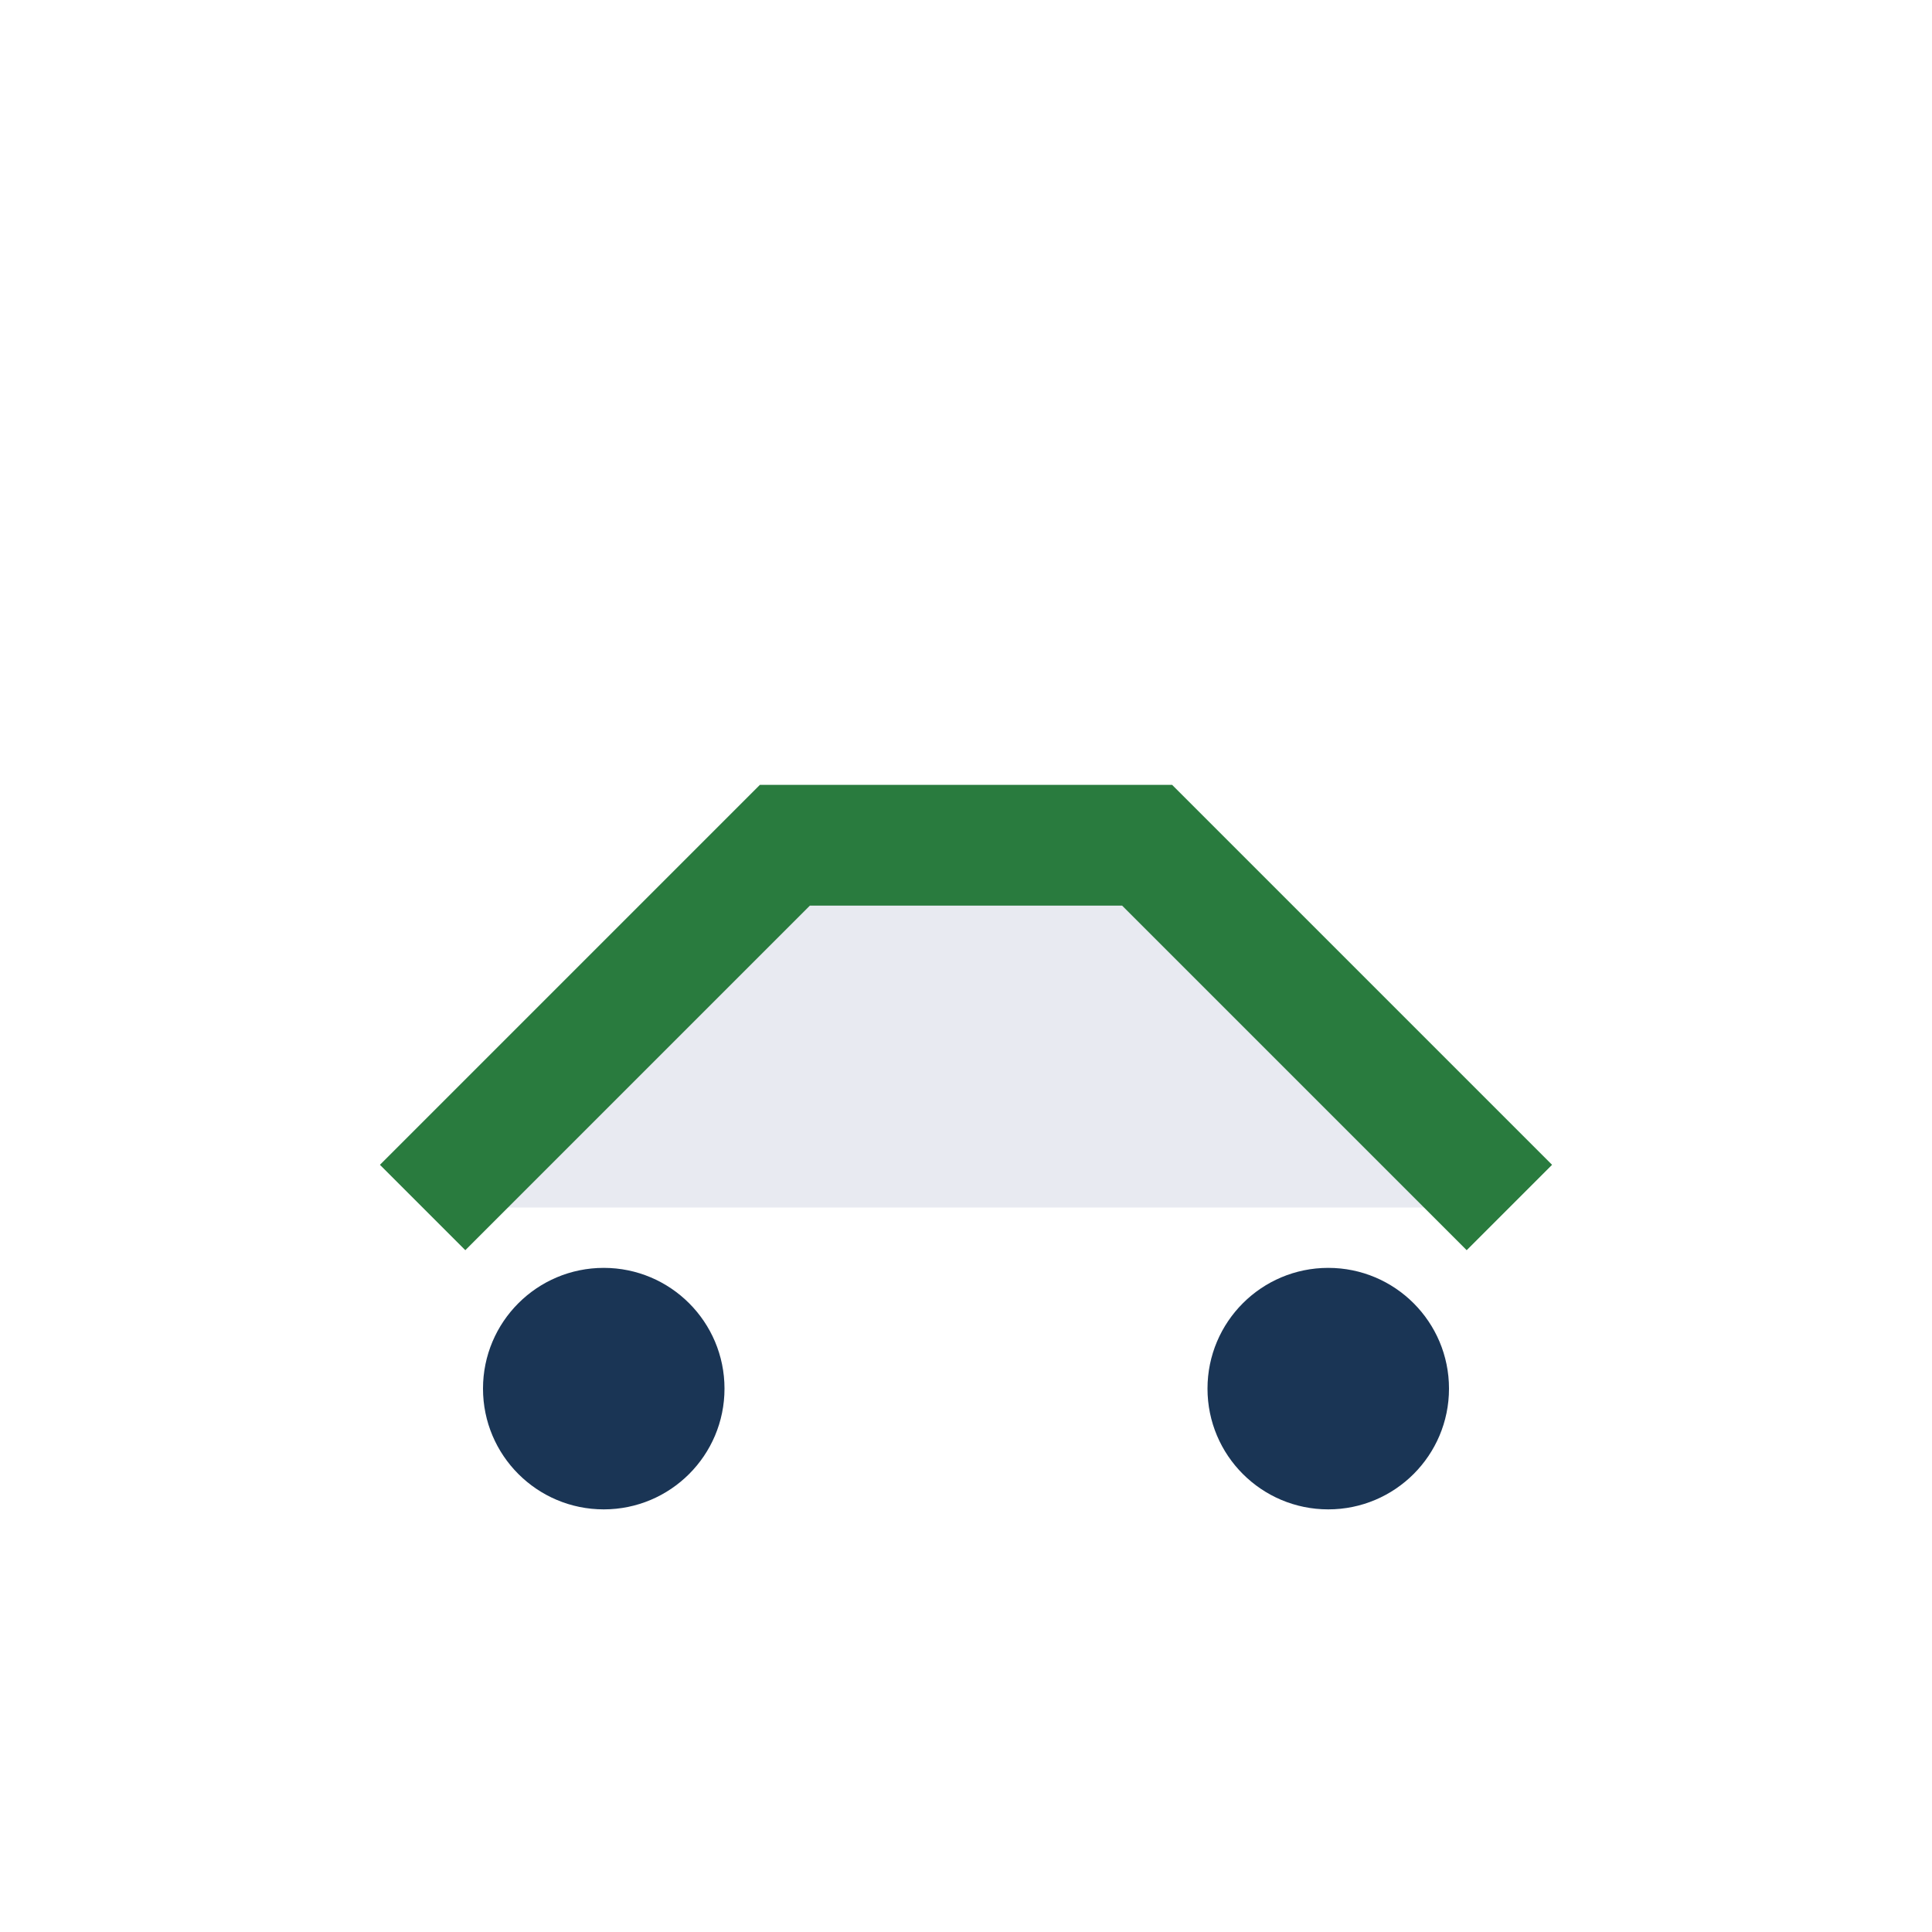
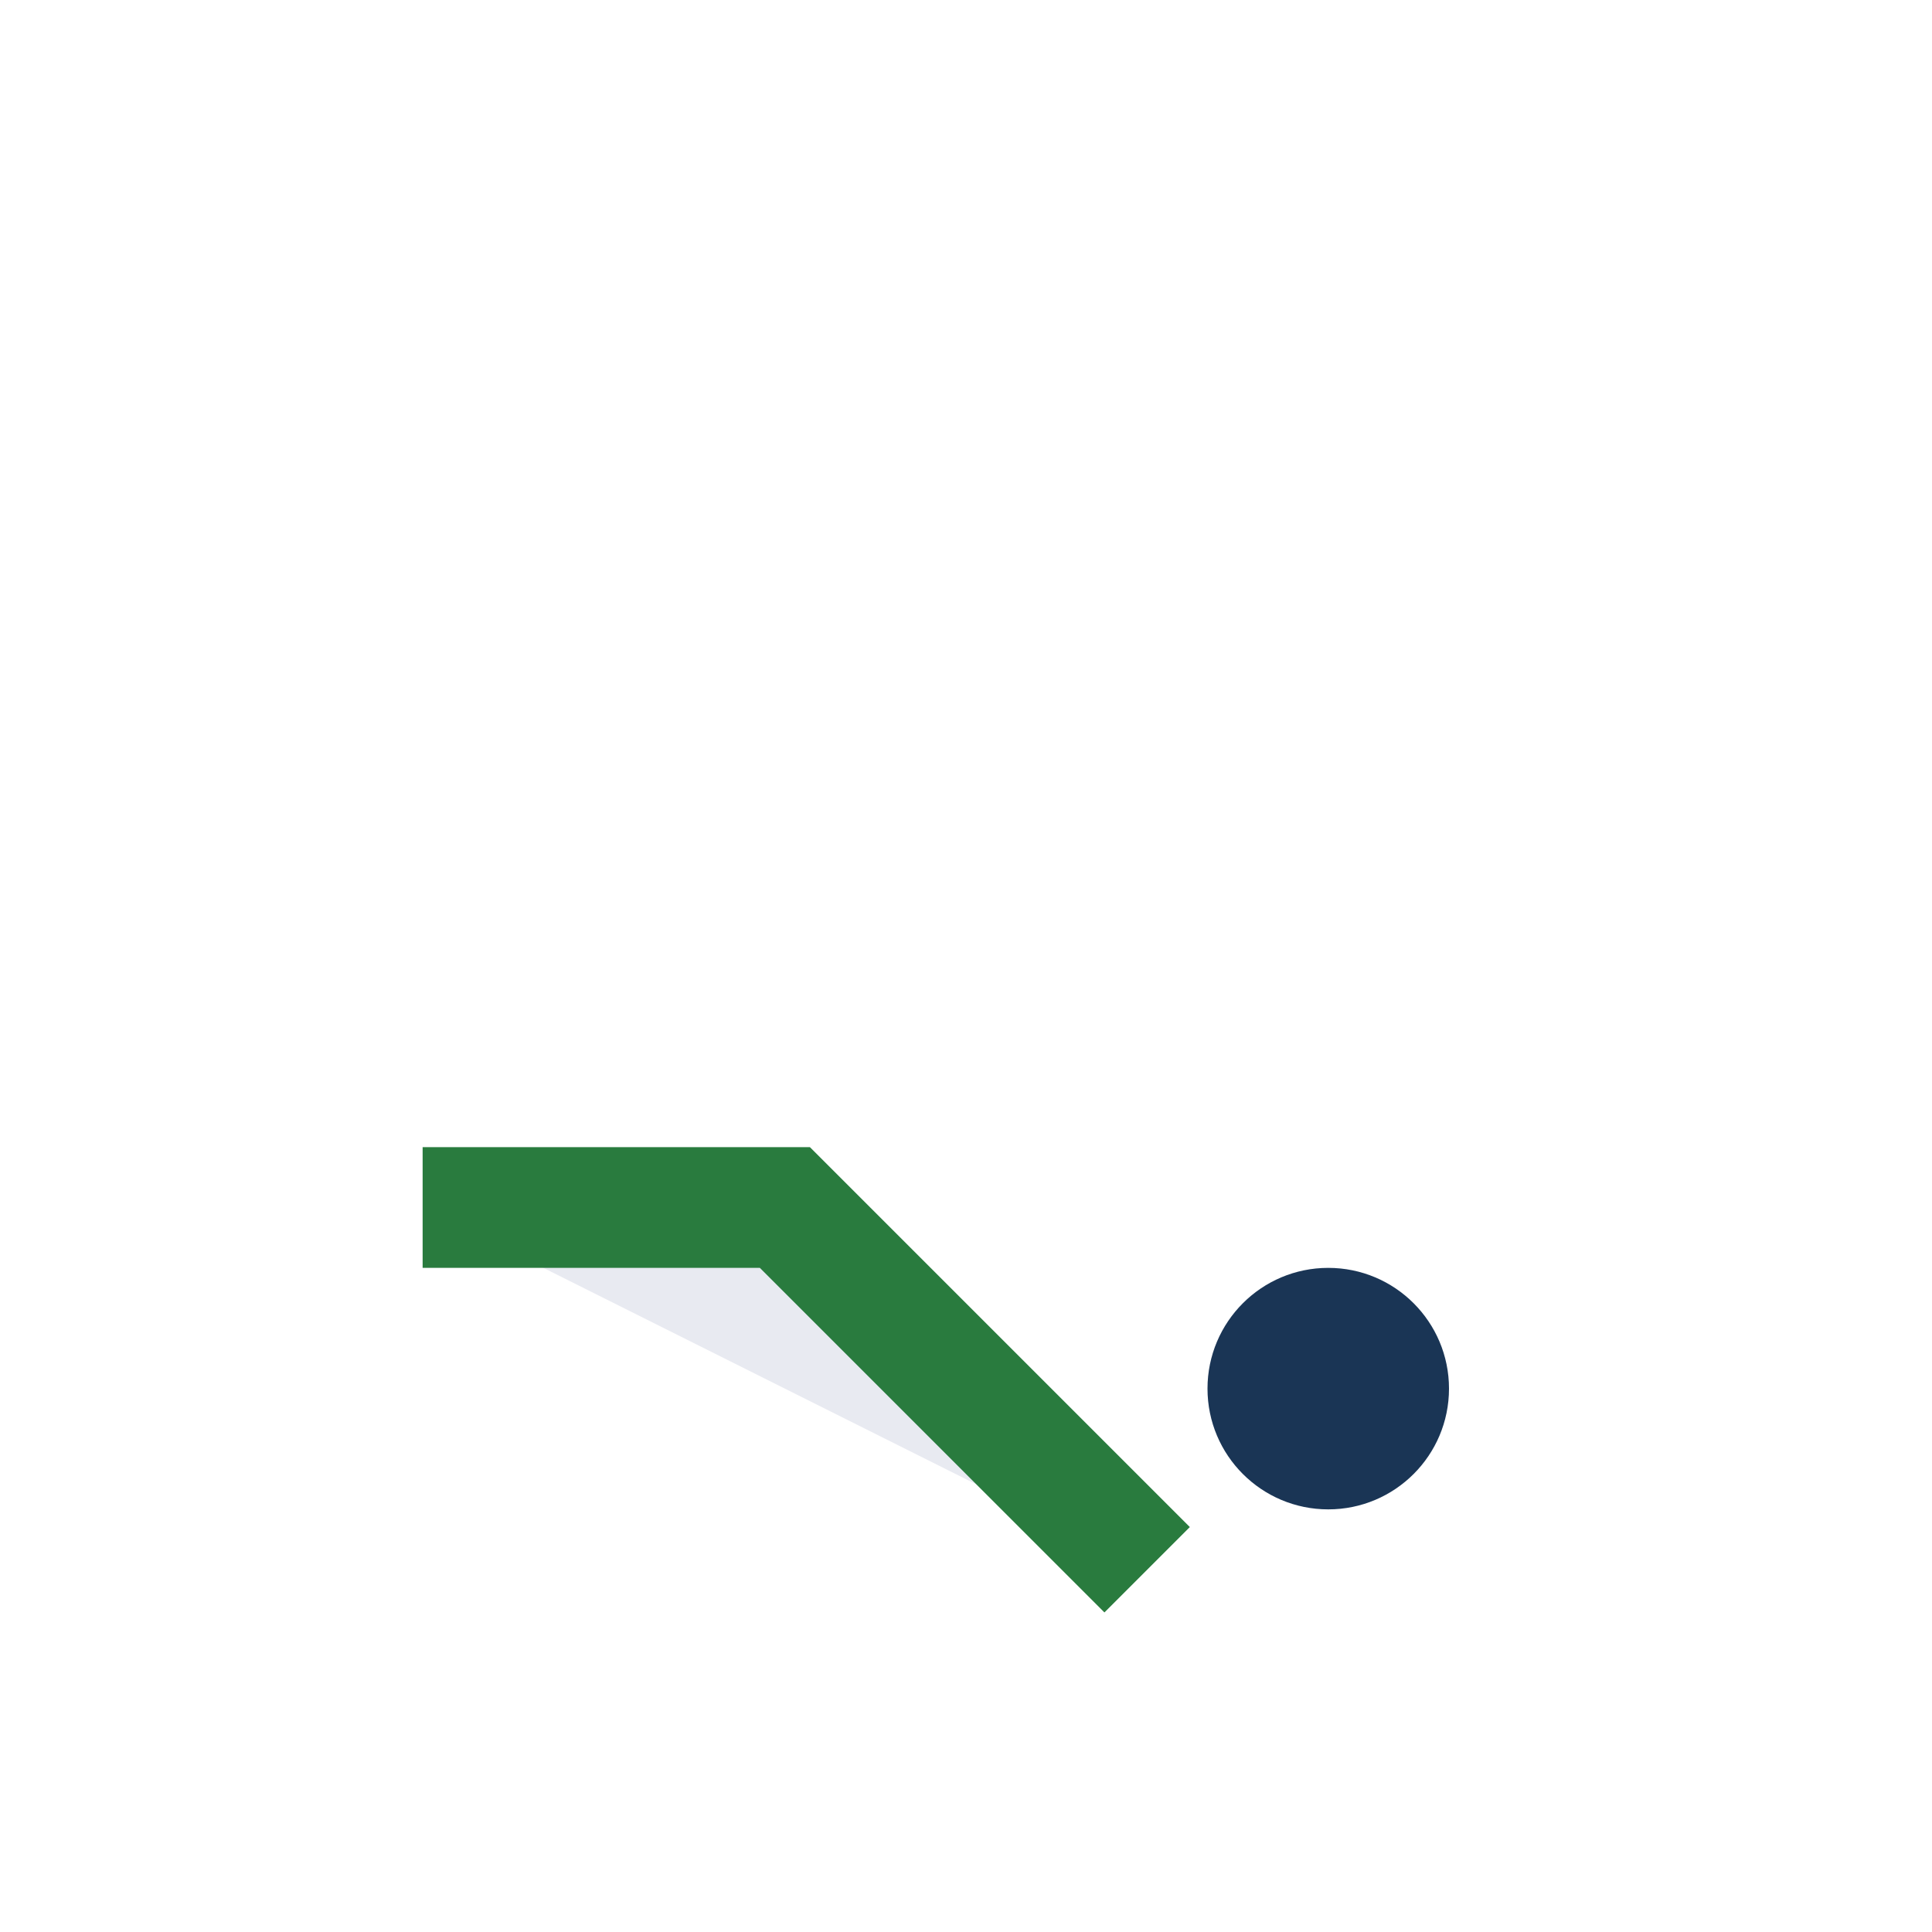
<svg xmlns="http://www.w3.org/2000/svg" width="32" height="32" viewBox="0 0 32 32">
-   <path d="M7 20l6-6h6l6 6" stroke="#297B3E" stroke-width="2" fill="#E8EAF1" />
-   <circle cx="10" cy="23" r="2" fill="#1A3555" />
+   <path d="M7 20h6l6 6" stroke="#297B3E" stroke-width="2" fill="#E8EAF1" />
  <circle cx="22" cy="23" r="2" fill="#1A3555" />
</svg>